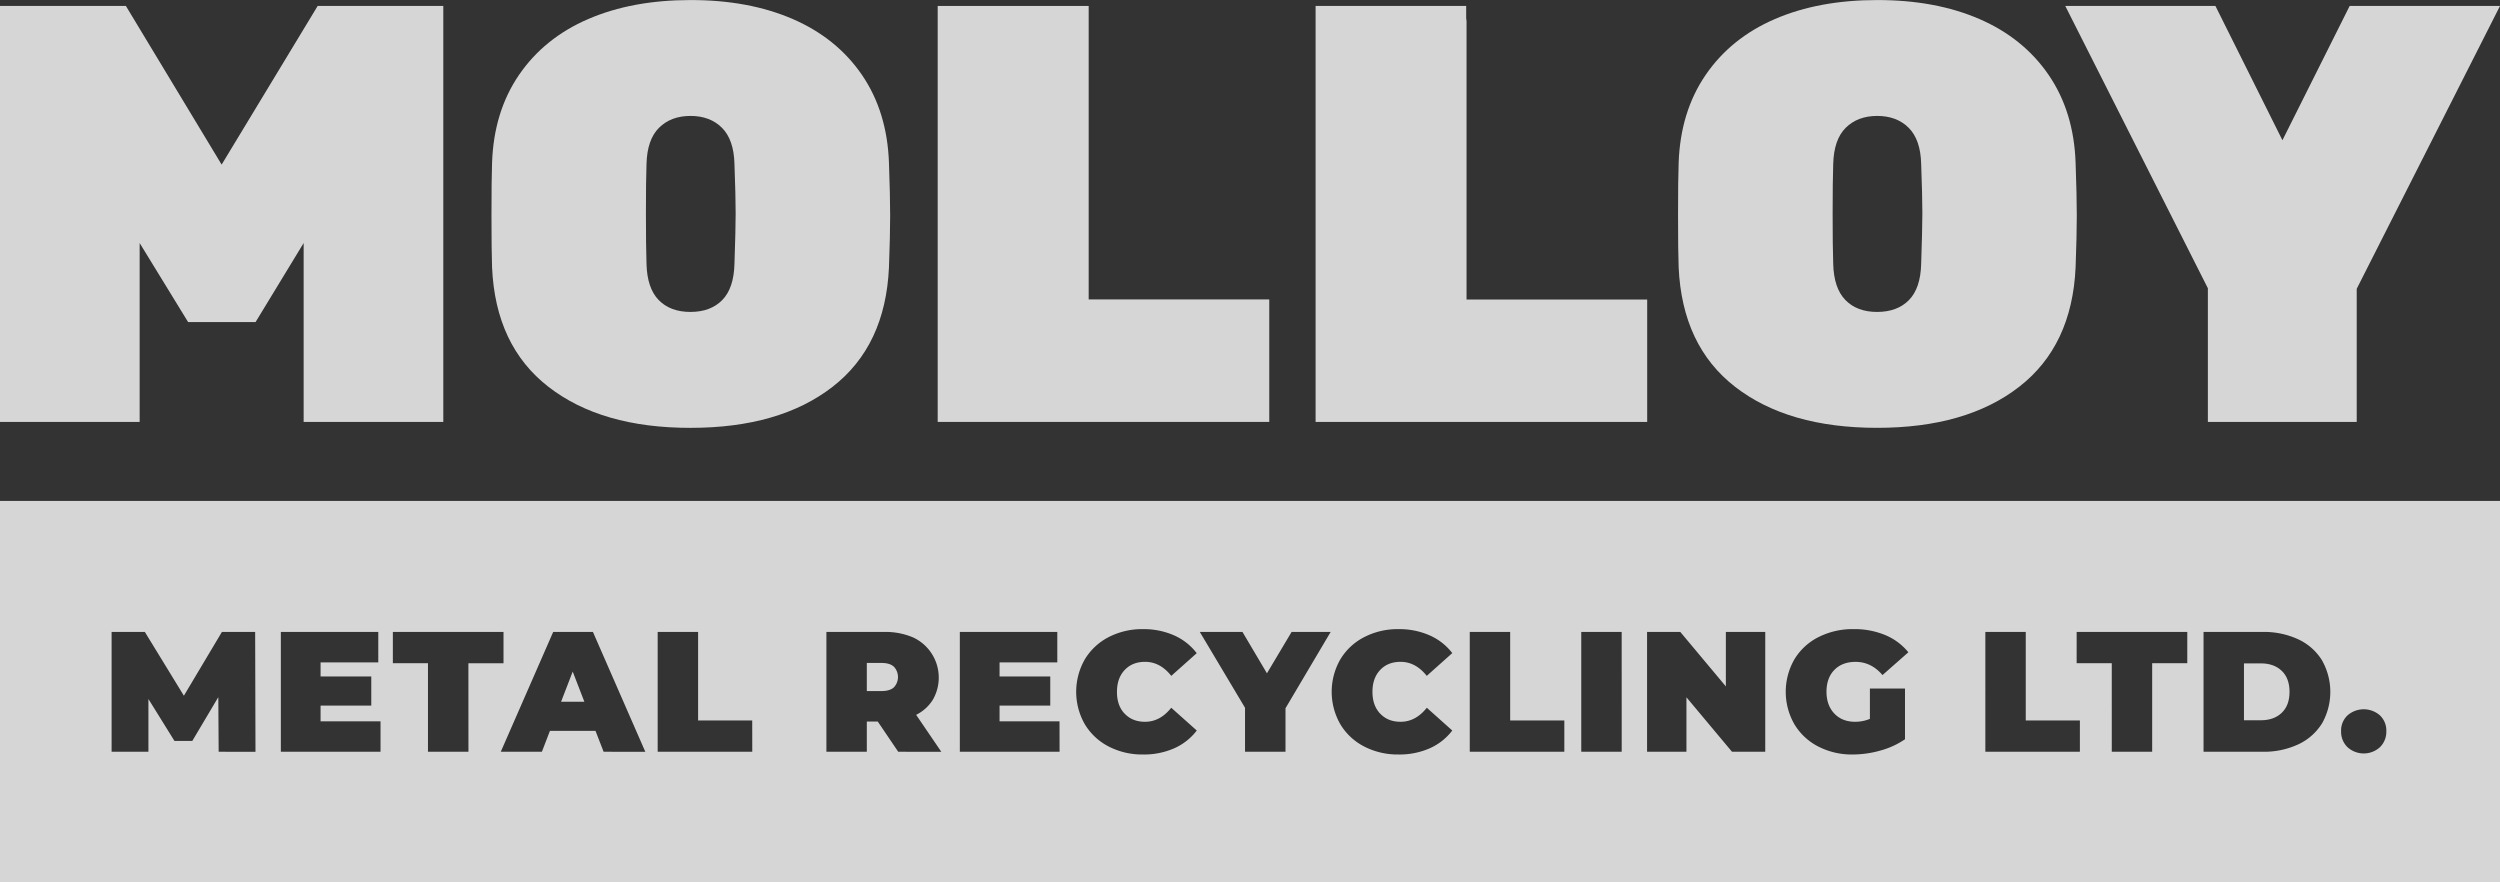
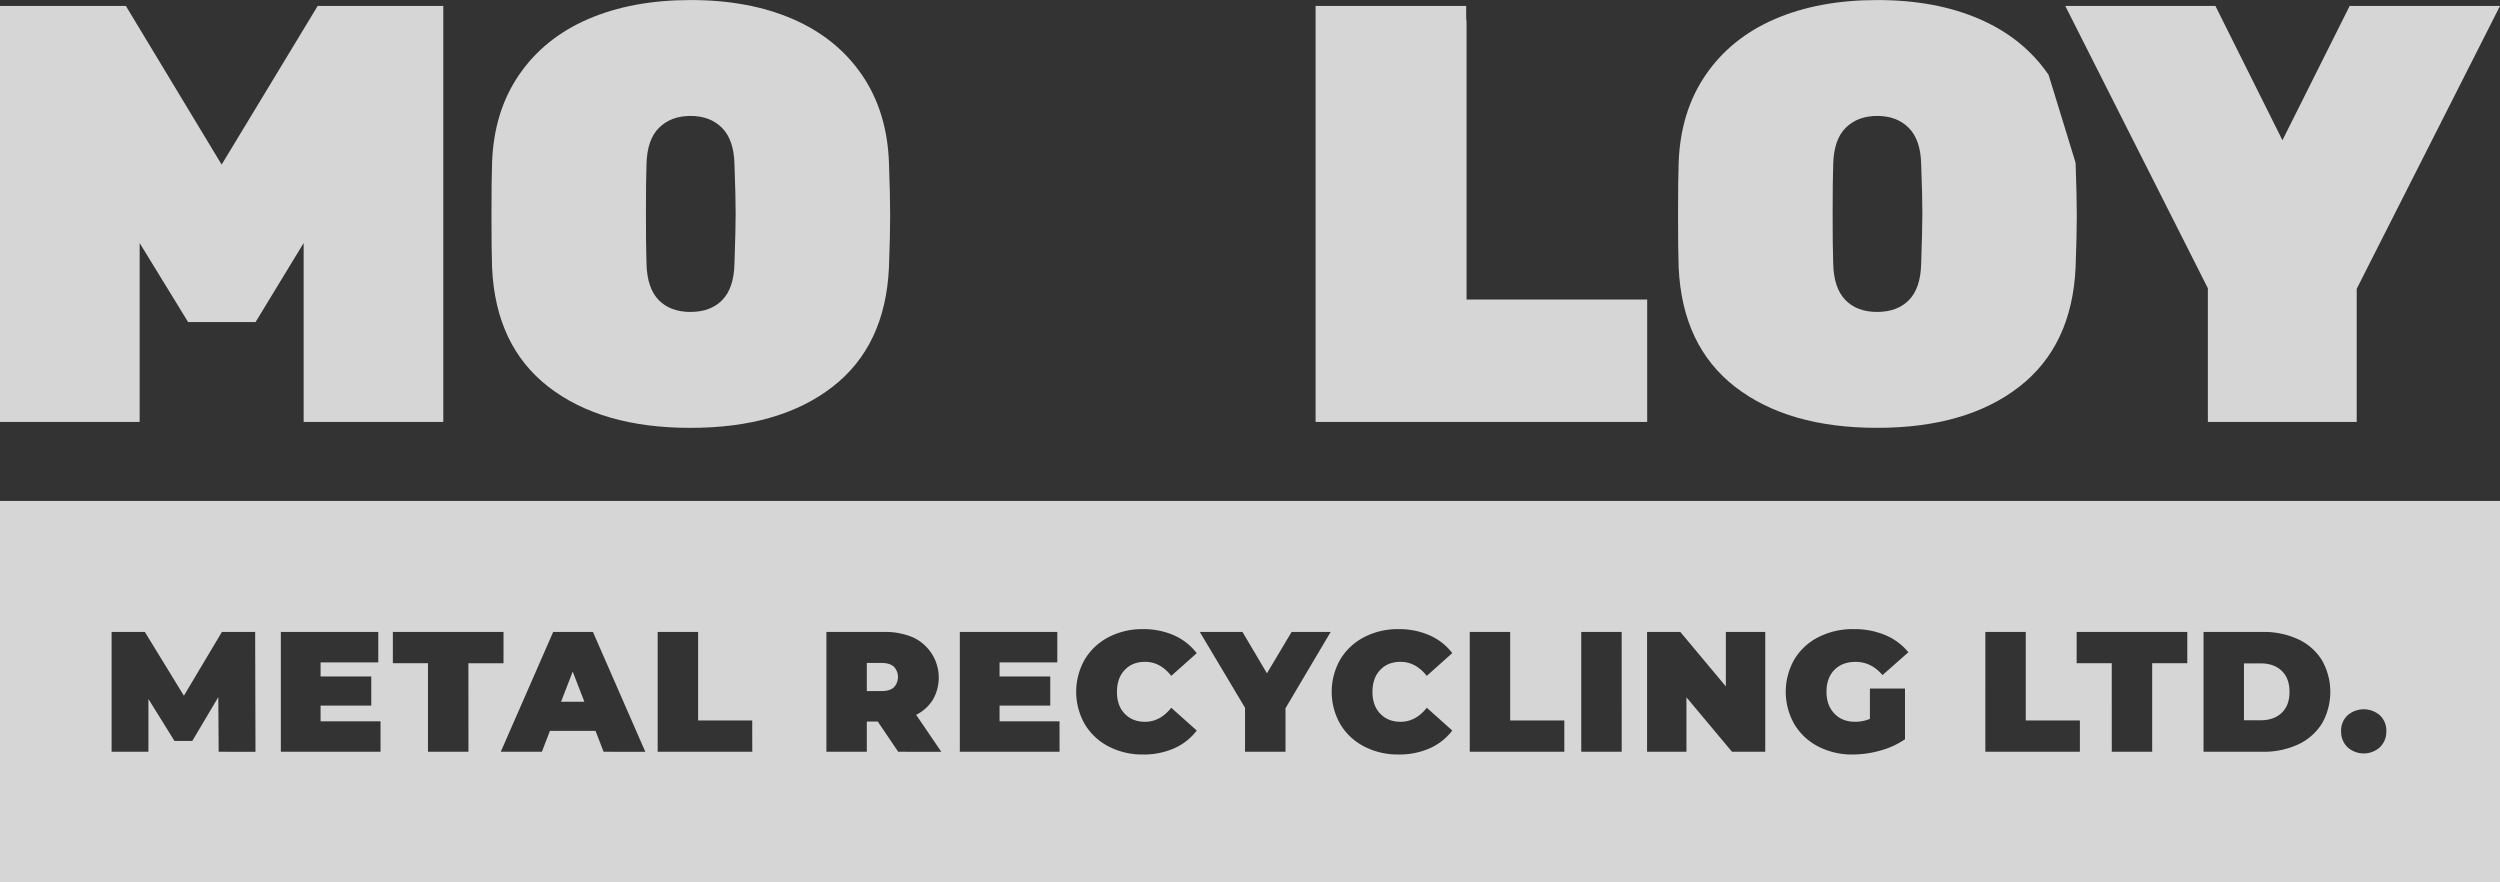
<svg xmlns="http://www.w3.org/2000/svg" id="Layer_2" data-name="Layer 2" viewBox="0 0 1450.21 511.75">
  <rect x="0" y="0" width="1450.21" height="511.75" fill="#333333" stroke="none" />
  <defs>
    <style>.cls-1{opacity:0.8;}.cls-2{fill:#fff;}</style>
  </defs>
  <title>molloy-metal-recycling-logo</title>
  <g class="cls-1">
    <path class="cls-2" d="M1318.09,388.24h-9.84v33h9.84q7.54,0,12.07-4.32t4.52-12.17q0-7.86-4.52-12.18T1318.09,388.24Z" transform="translate(-6.56 -3.43)" />
    <polygon class="cls-2" points="325.47 407.07 338.98 407.07 332.22 389.58 325.47 407.07" />
    <path class="cls-2" d="M517.93,388h-8.54v16.3h8.54q4.77,0,7.15-2.14a8.75,8.75,0,0,0,0-12Q522.69,388,517.93,388Z" transform="translate(-6.56 -3.43)" />
    <path class="cls-2" d="M6.56,294V515.18H1456.77V294ZM133.4,439.51l-.2-31.69-15.1,25.43H107.77L92.66,408.91v30.6H71.3V370H90.58L113.23,407,135.29,370h19.28l.19,69.55Zm93.9,0H169.47V370H226v17.68H192.52v8.15h29.41v16.89H192.52v9.15H227.3Zm51,0H254.82V388.14H234.45V370h64.19v18.18H278.27Zm78.4,0L352,427.39H325.57l-4.67,12.12H297.05L327.46,370h23.05l30.4,69.55Zm86.24,0H388.07V370h23.45v51.37h31.39Zm84.66,0L515.75,422h-6.36v17.49H485.94V370h33.48a41,41,0,0,1,16.79,3.18,25.7,25.7,0,0,1,11.53,36.07,23.86,23.86,0,0,1-9.74,8.84l14.61,21.46Zm93.6,0H563.34V370h56.54v17.68H586.39v8.15H615.8v16.89H586.39v9.15h34.78Zm37.76-22.11q4.47,4.73,11.82,4.72,8.75,0,15.2-8.14l14.81,13.21a33.51,33.51,0,0,1-13.12,10.33,43.55,43.55,0,0,1-18.08,3.58,42.22,42.22,0,0,1-19.87-4.62,34.51,34.51,0,0,1-13.87-12.92,37.87,37.87,0,0,1,0-37.65A34.58,34.58,0,0,1,649.69,373a42.22,42.22,0,0,1,19.87-4.62A43.55,43.55,0,0,1,687.64,372a33.6,33.6,0,0,1,13.12,10.33L686,395.49q-6.45-8.14-15.2-8.14-7.35,0-11.82,4.72t-4.48,12.67Q654.45,412.69,658.93,417.4Zm93.3-3.13v25.24H728.78V414l-26.24-44h24.75l14.2,24,14.31-24h22.66Zm54.94,3.13q4.47,4.73,11.83,4.72,8.73,0,15.2-8.14L849,427.19a33.41,33.41,0,0,1-13.11,10.33,43.56,43.56,0,0,1-18.09,3.58,42.27,42.27,0,0,1-19.87-4.62,34.49,34.49,0,0,1-13.86-12.92,37.81,37.81,0,0,1,0-37.65A34.55,34.55,0,0,1,797.93,373a42.27,42.27,0,0,1,19.87-4.62A43.56,43.56,0,0,1,835.89,372,33.5,33.5,0,0,1,849,382.28l-14.8,13.21q-6.47-8.14-15.2-8.14-7.37,0-11.83,4.72t-4.47,12.67Q802.7,412.69,807.17,417.4ZM914,439.51H859.14V370h23.45v51.37H914Zm33.28,0H923.82V370h23.45Zm83.27,0h-19.28l-26.43-31.59v31.59H962V370h19.27l26.43,31.6V370h22.86Zm40.09-22.16q4.51,4.77,12.07,4.77a22.06,22.06,0,0,0,8.55-1.69V402.85h20.36v29.41a47.31,47.31,0,0,1-14.3,6.56,59.28,59.28,0,0,1-16,2.28,42.45,42.45,0,0,1-20-4.62,34.42,34.42,0,0,1-13.86-12.92,37.81,37.81,0,0,1,0-37.65,34.26,34.26,0,0,1,14-12.92,43.78,43.78,0,0,1,20.32-4.62,46.55,46.55,0,0,1,18.33,3.43,34.32,34.32,0,0,1,13.46,10l-15,13.22q-6.55-7.65-15.6-7.65-7.76,0-12.32,4.67t-4.57,12.72Q1066.11,412.59,1070.63,417.35Zm142.43,22.16h-54.84V370h23.44v51.37h31.4Zm62.3-51.37H1255v51.37h-23.44V388.14h-20.37V370h64.18Zm78.05,35.08a32.17,32.17,0,0,1-13.81,12.07,47.26,47.26,0,0,1-20.52,4.22H1284.8V370h34.28a47.4,47.4,0,0,1,20.52,4.22,32.17,32.17,0,0,1,13.81,12.07,37.19,37.19,0,0,1,0,37Zm33.69,13.66a14,14,0,0,1-18.78,0,12.39,12.39,0,0,1-3.73-9.29,12,12,0,0,1,3.73-9.19,14.25,14.25,0,0,1,18.78,0,12.08,12.08,0,0,1,3.72,9.19A12.42,12.42,0,0,1,1387.1,436.88Z" transform="translate(-6.56 -3.43)" />
  </g>
  <g class="cls-1">
    <path class="cls-2" d="M506.55,46.86Q491.9,25.5,466.39,14.46t-59.29-11q-33.78,0-59.29,11t-40.16,32.4Q293,68.24,292,97.88q-.35,9.65-.34,30.68,0,20.67.34,30Q294,204,324.72,227.83t82.38,23.79q51.7,0,82.39-23.79t32.74-69.28q.69-18.62.69-30t-.69-30.68Q521.19,68.24,506.55,46.86ZM432.61,156.48q-.35,14.13-7.07,21t-18.44,6.9q-11.72,0-18.44-6.9t-7.07-21q-.34-10-.34-29.3t.34-28.61q.35-14.13,7.24-21t18.27-6.89q11.38,0,18.27,6.89t7.24,21q.69,18.62.69,28.61Q433.3,136.48,432.61,156.48Z" transform="translate(-6.56 -3.43)" />
    <path class="cls-2" d="M857.28,16.18a9.77,9.77,0,0,0-.21-2V6.88H769.72V248.17H962.07v-71H857.28Z" transform="translate(-6.56 -3.43)" />
-     <path class="cls-2" d="M1194.92,46.86q-14.65-21.36-40.16-32.4t-59.29-11q-33.78,0-59.29,11T996,46.86q-14.65,21.38-15.68,51-.35,9.65-.35,30.68,0,20.67.35,30,2.07,45.49,32.75,69.28t82.38,23.79q51.71,0,82.38-23.79t32.75-69.28q.69-18.62.69-30t-.69-30.68Q1209.57,68.24,1194.92,46.86ZM1121,156.48q-.35,14.13-7.07,21t-18.44,6.9q-11.71,0-18.44-6.9t-7.07-21q-.35-10-.34-29.3t.34-28.61q.35-14.13,7.24-21t18.27-6.89q11.37,0,18.27,6.89t7.24,21q.69,18.62.69,28.61Q1121.67,136.48,1121,156.48Z" transform="translate(-6.56 -3.43)" />
-     <polygon class="cls-2" points="631.52 3.45 622.18 3.45 553.24 3.45 543.94 3.45 543.94 12.75 543.94 173.69 543.94 190.7 543.94 235.43 543.94 244.74 553.24 244.74 726.97 244.74 736.28 244.74 736.28 235.43 736.28 183.38 736.28 173.69 631.52 173.69 631.52 3.45" />
+     <path class="cls-2" d="M1194.92,46.86q-14.65-21.36-40.16-32.4t-59.29-11q-33.78,0-59.29,11T996,46.86q-14.65,21.38-15.68,51-.35,9.65-.35,30.68,0,20.67.35,30,2.07,45.49,32.75,69.28t82.38,23.79q51.71,0,82.38-23.79t32.75-69.28q.69-18.62.69-30t-.69-30.68ZM1121,156.48q-.35,14.13-7.07,21t-18.44,6.9q-11.71,0-18.44-6.9t-7.07-21q-.35-10-.34-29.3t.34-28.61q.35-14.13,7.24-21t18.27-6.89q11.37,0,18.27,6.89t7.24,21q.69,18.62.69,28.61Q1121.67,136.48,1121,156.48Z" transform="translate(-6.56 -3.43)" />
    <polygon class="cls-2" points="1363 3.45 1324 81.35 1285.13 3.45 1198.03 3.45 1280.75 167.21 1280.75 244.74 1290.22 244.74 1357.78 244.74 1367.09 244.74 1367.09 235.43 1367.09 167.53 1450.21 3.45 1363 3.45" />
    <polygon class="cls-2" points="184.28 3.44 128.57 95.48 73.02 3.44 0 3.44 0 12.75 0 53.1 0 206.6 0 235.43 0 244.74 9.31 244.74 71.7 244.74 81.01 244.74 81.01 235.43 81.01 206.6 81.01 140.98 109.12 186.83 148.25 186.83 176.14 140.98 176.14 169.94 176.14 235.43 176.14 244.74 185.45 244.74 247.84 244.74 257.15 244.74 257.15 235.43 257.15 169.94 257.15 63.04 257.15 12.75 257.15 3.44 184.28 3.44" />
  </g>
</svg>